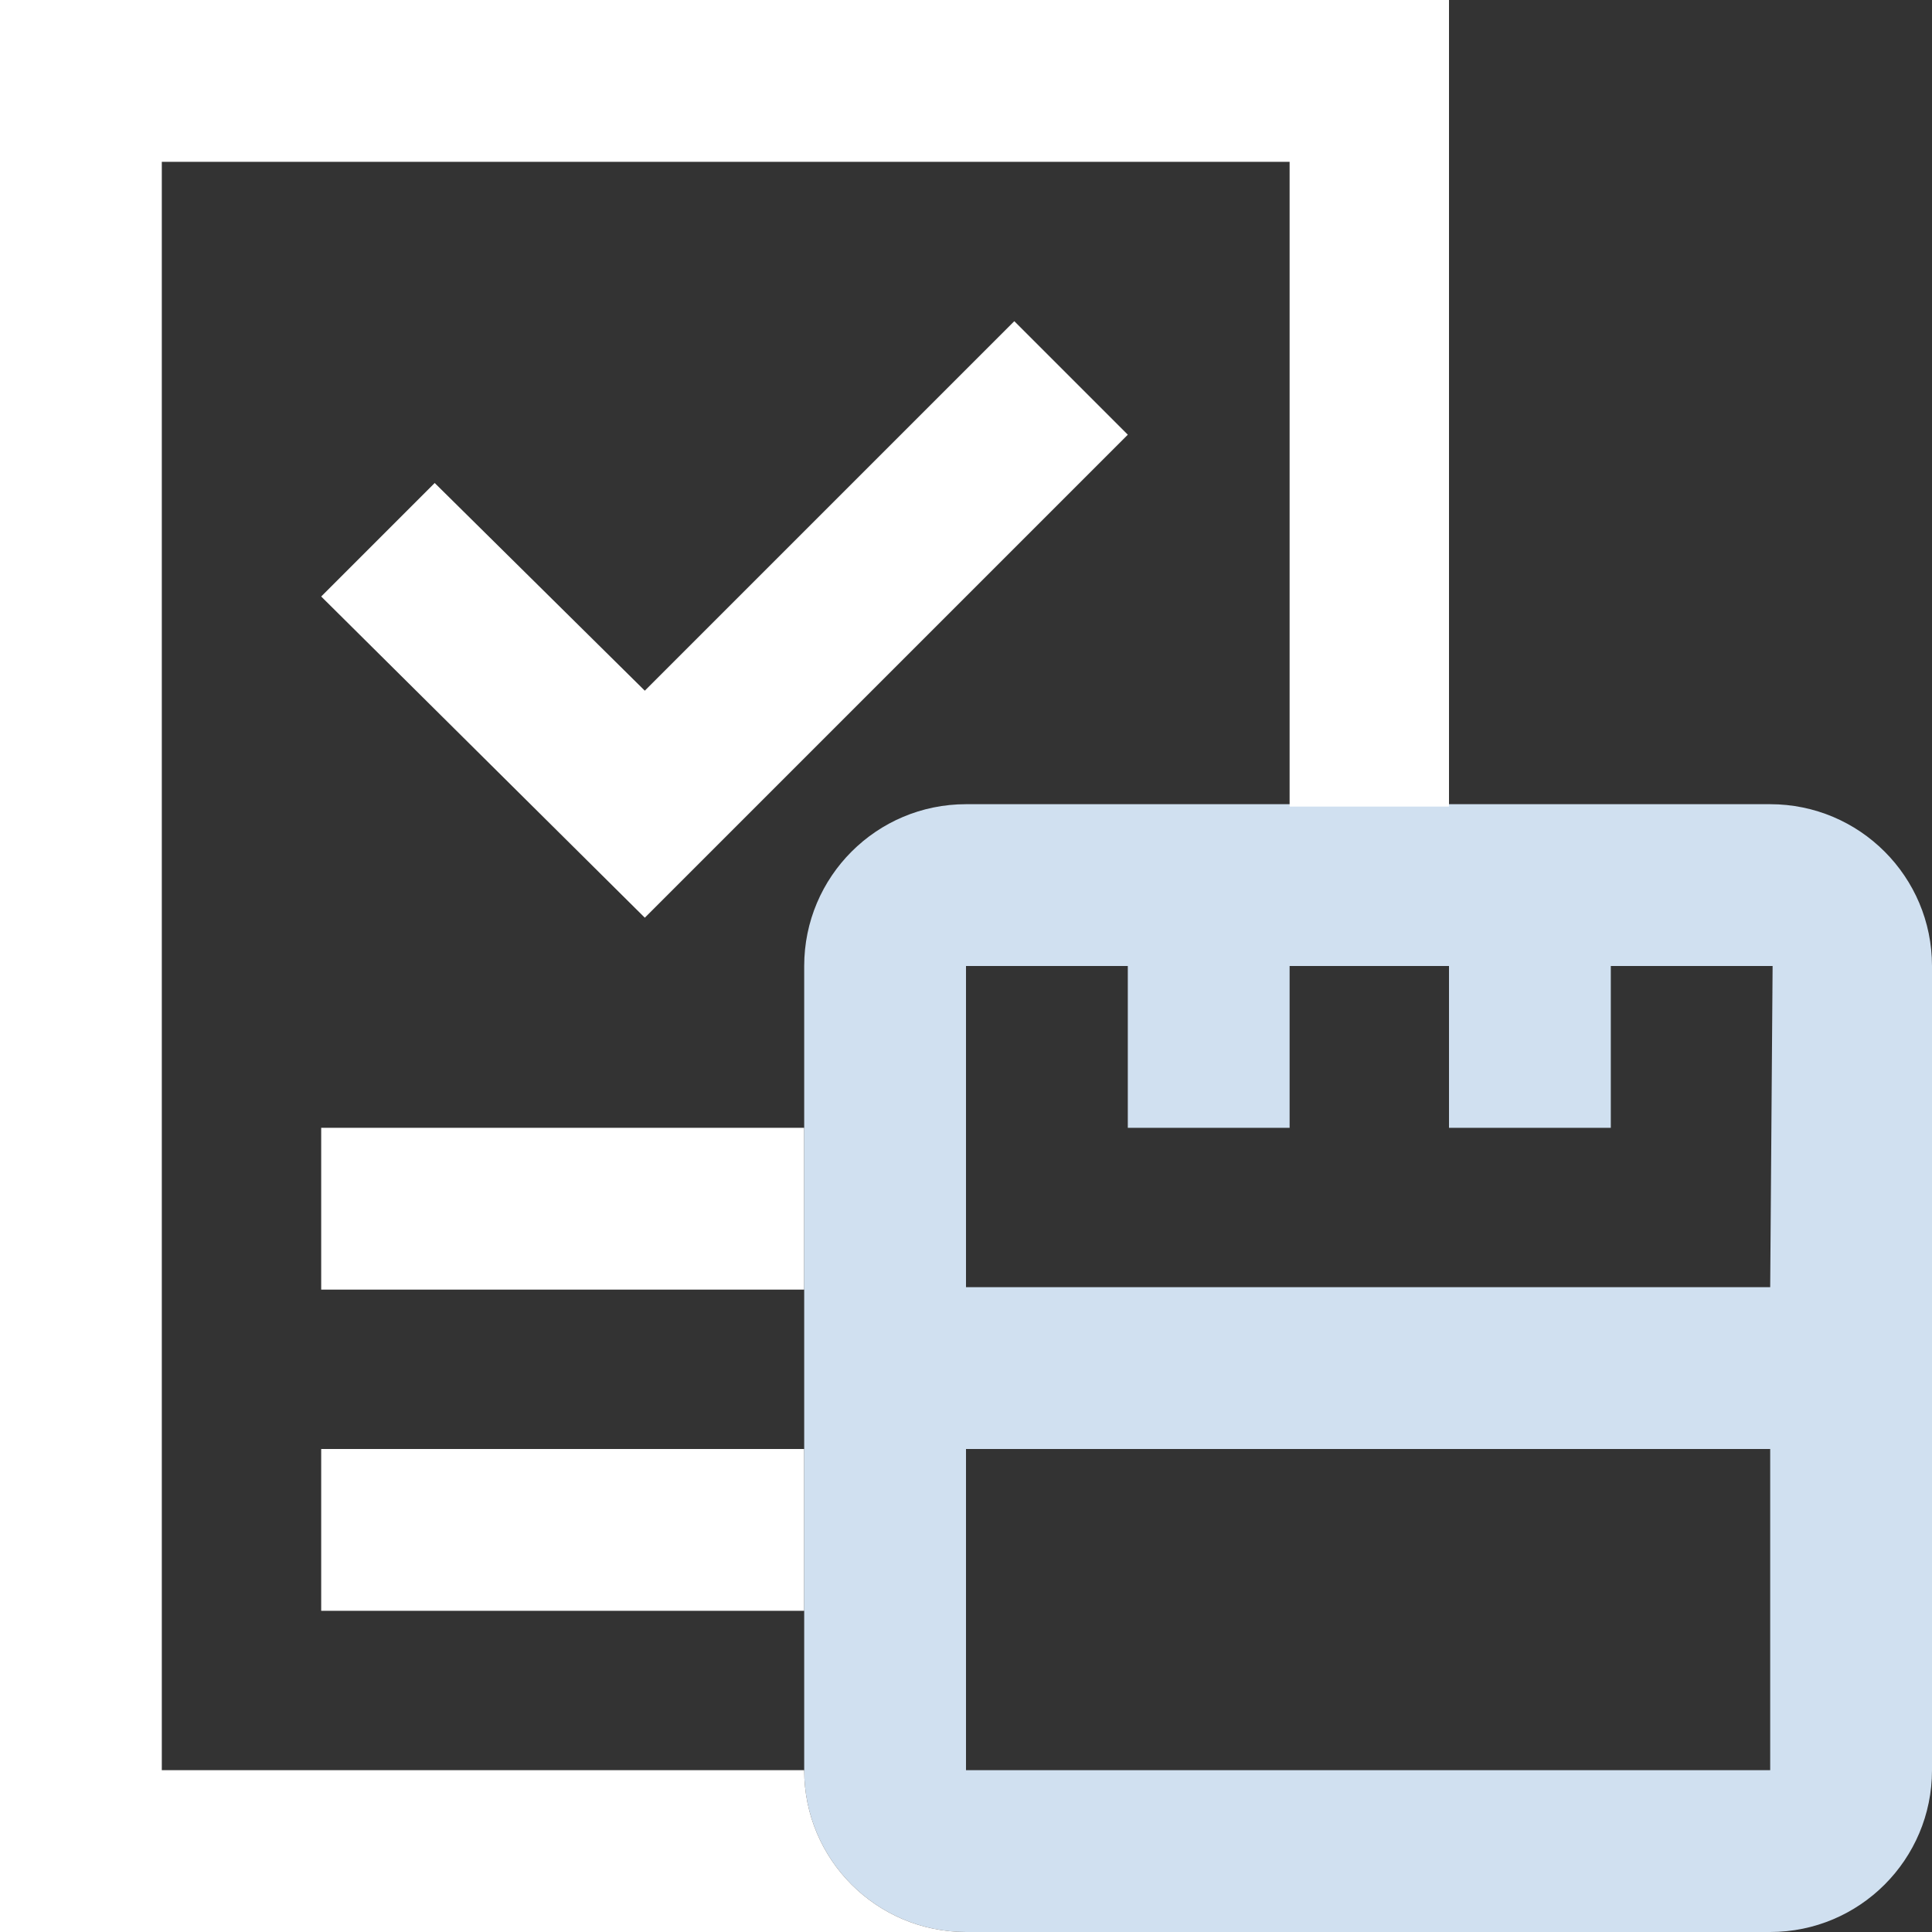
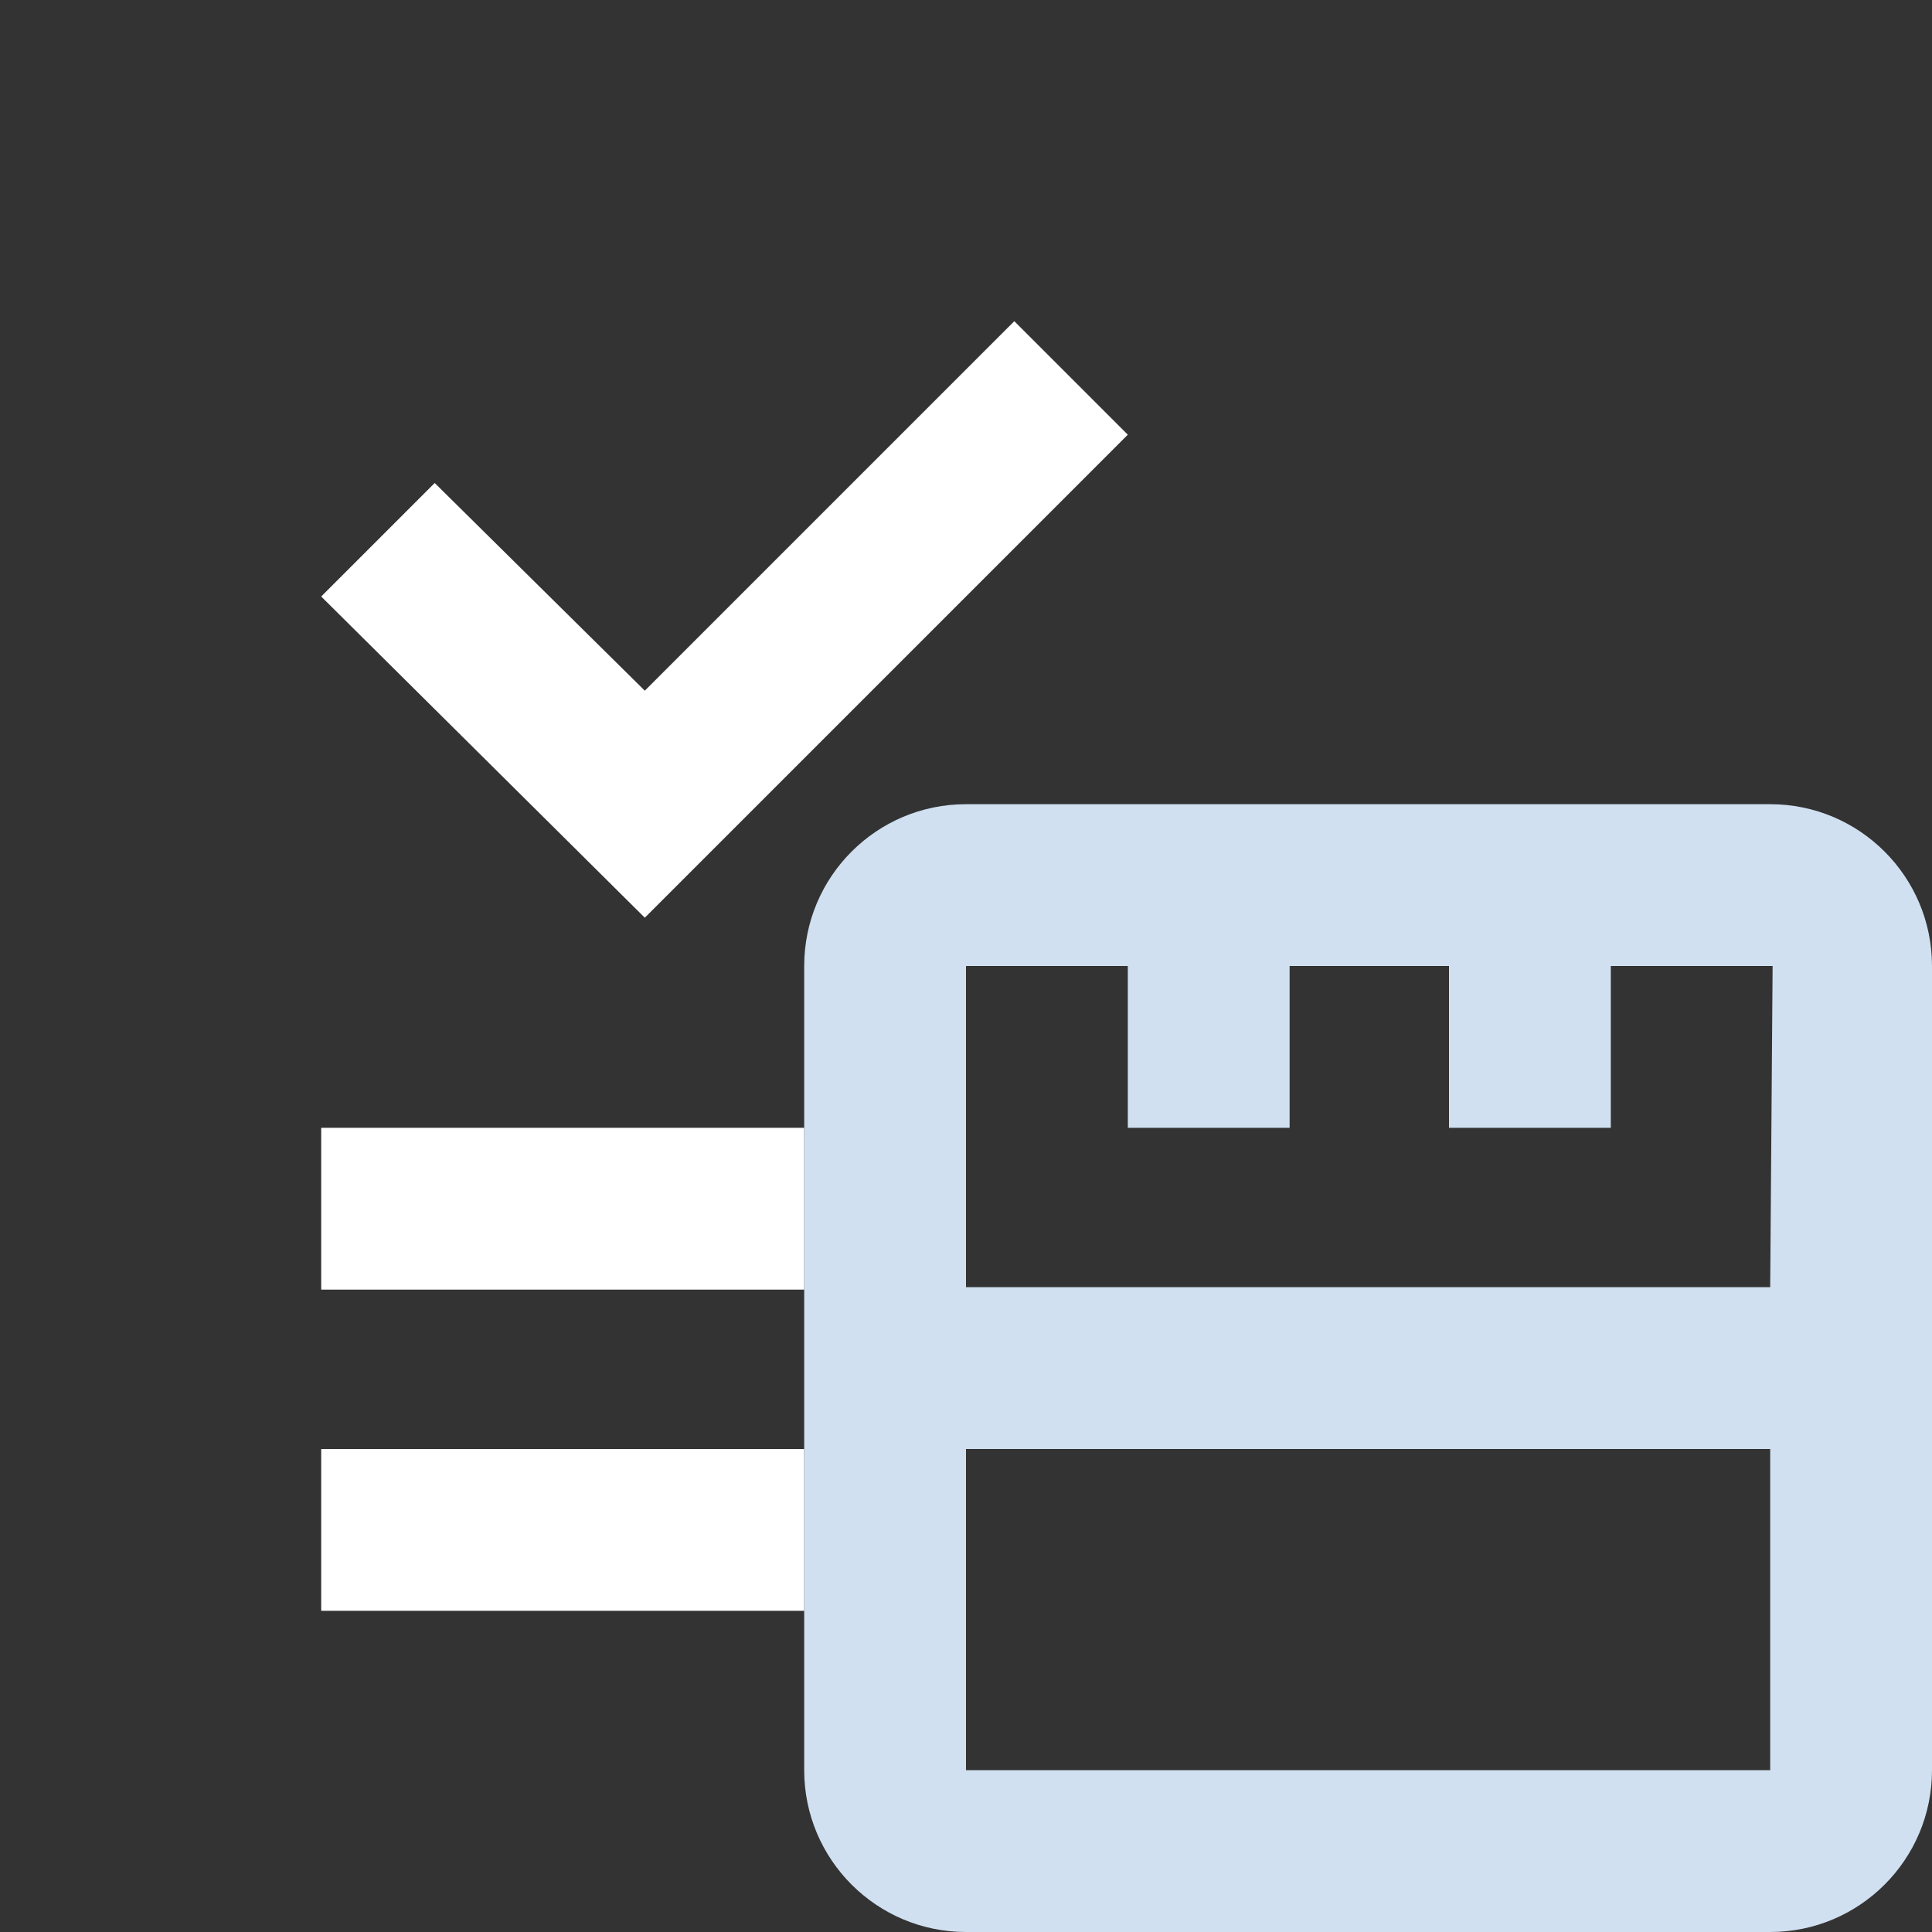
<svg xmlns="http://www.w3.org/2000/svg" width="32" height="32" viewBox="0 0 32 32" fill="none">
  <rect x="0" y="0" width="32" height="32" fill="#333333" stroke="none" />
  <path d="M5.32 9.88L10.68 15.2L18.68 7.2L16.8 5.32L10.68 11.44L7.2 8L5.32 9.88Z" fill="white" />
  <path d="M13.32 18.68H5.32V21.36H13.32V18.68Z" fill="white" />
  <path d="M13.32 24H5.32V26.68H13.32V24Z" fill="white" />
  <path d="M29.32 13.32H16C14.52 13.32 13.32 14.52 13.32 16V29.32C13.32 30.8 14.52 32 16 32H29.32C30.8 32 32 30.8 32 29.32V16C32 14.52 30.8 13.32 29.32 13.32ZM29.32 29.32H16V24H29.32V29.32ZM29.32 21.32H16V16H18.68V18.68H21.36V16H24V18.68H26.68V16H29.36L29.32 21.32Z" fill="#D0E0F0" />
-   <path d="M13.32 29.32H2.68V2.68H21.36V13.36H24V0H0V32H16C14.52 32 13.32 30.8 13.32 29.32Z" fill="white" />
</svg>